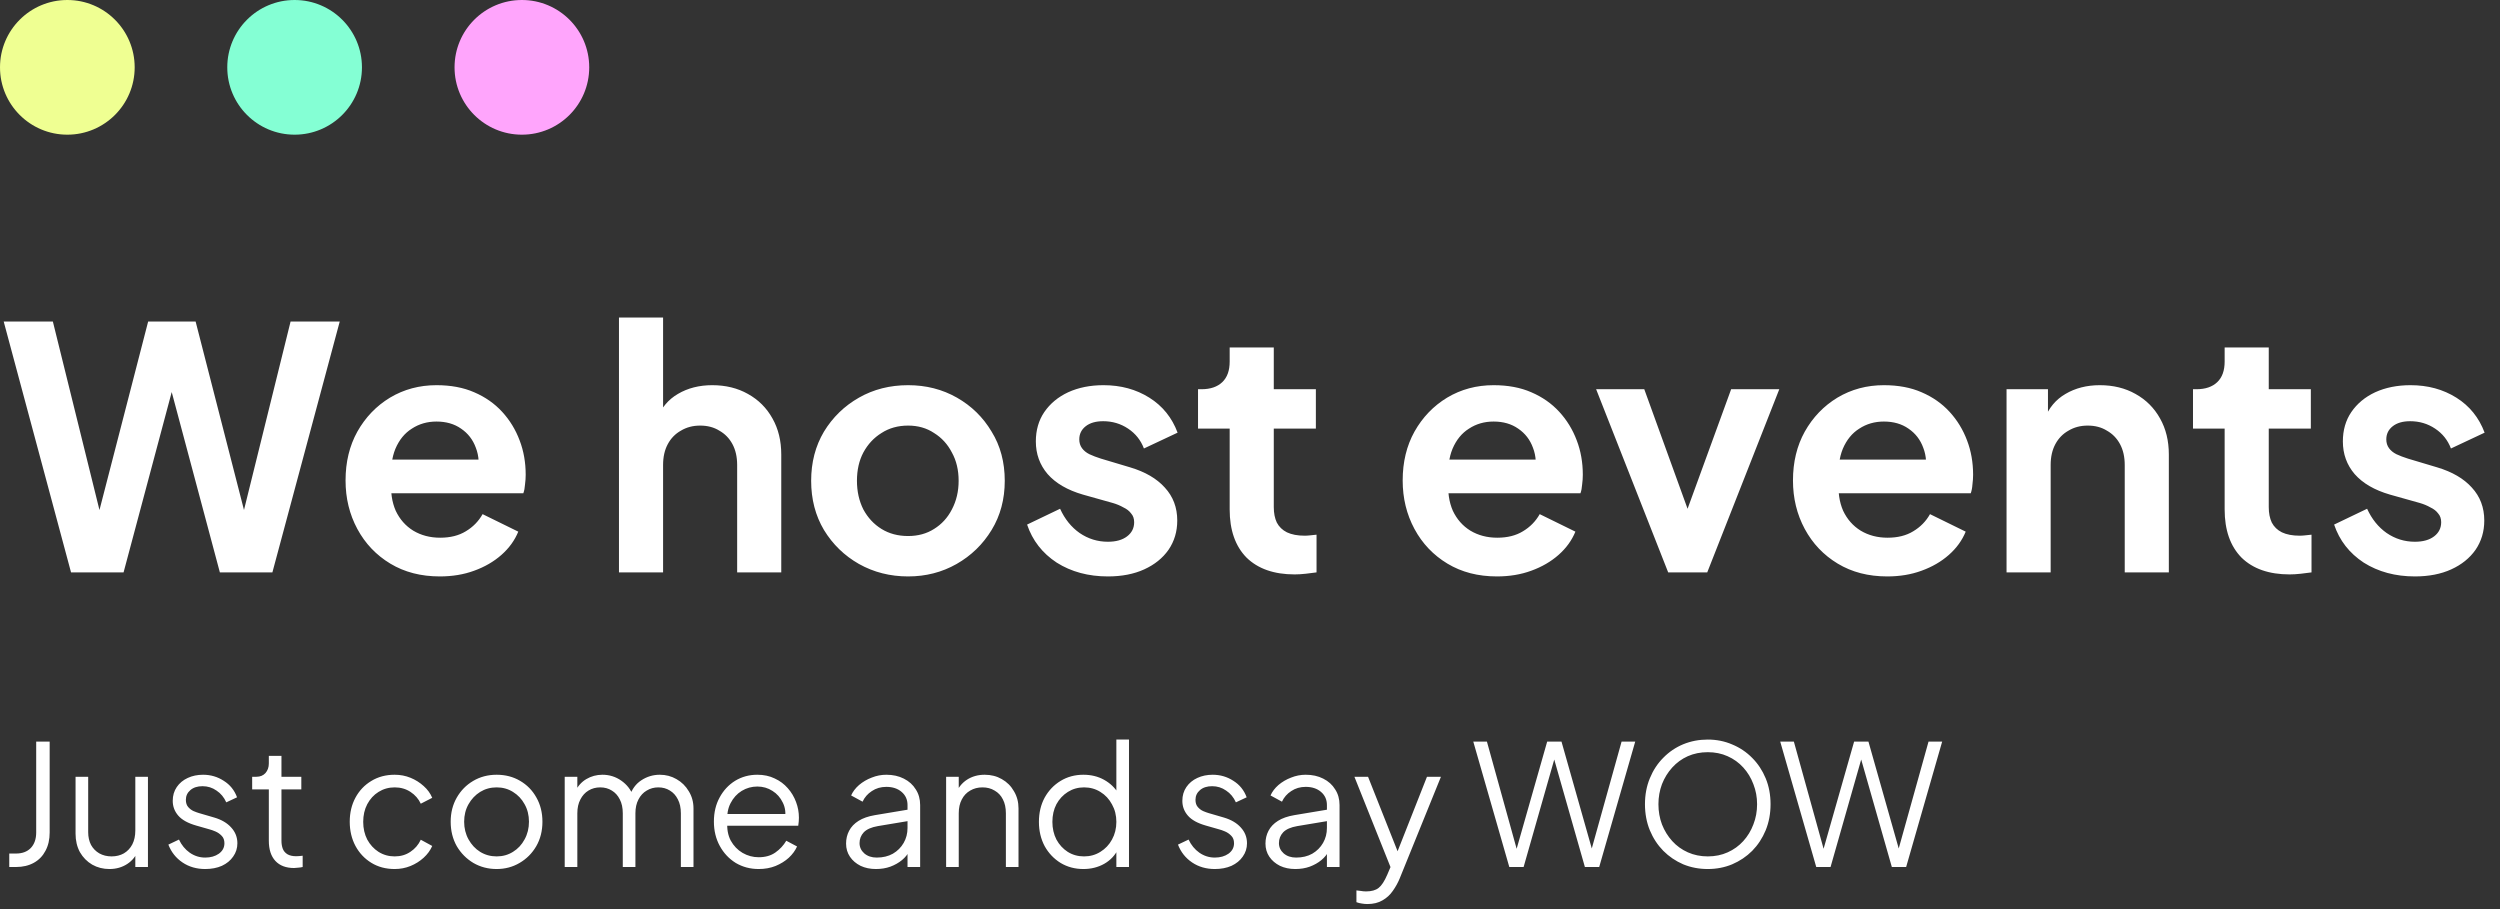
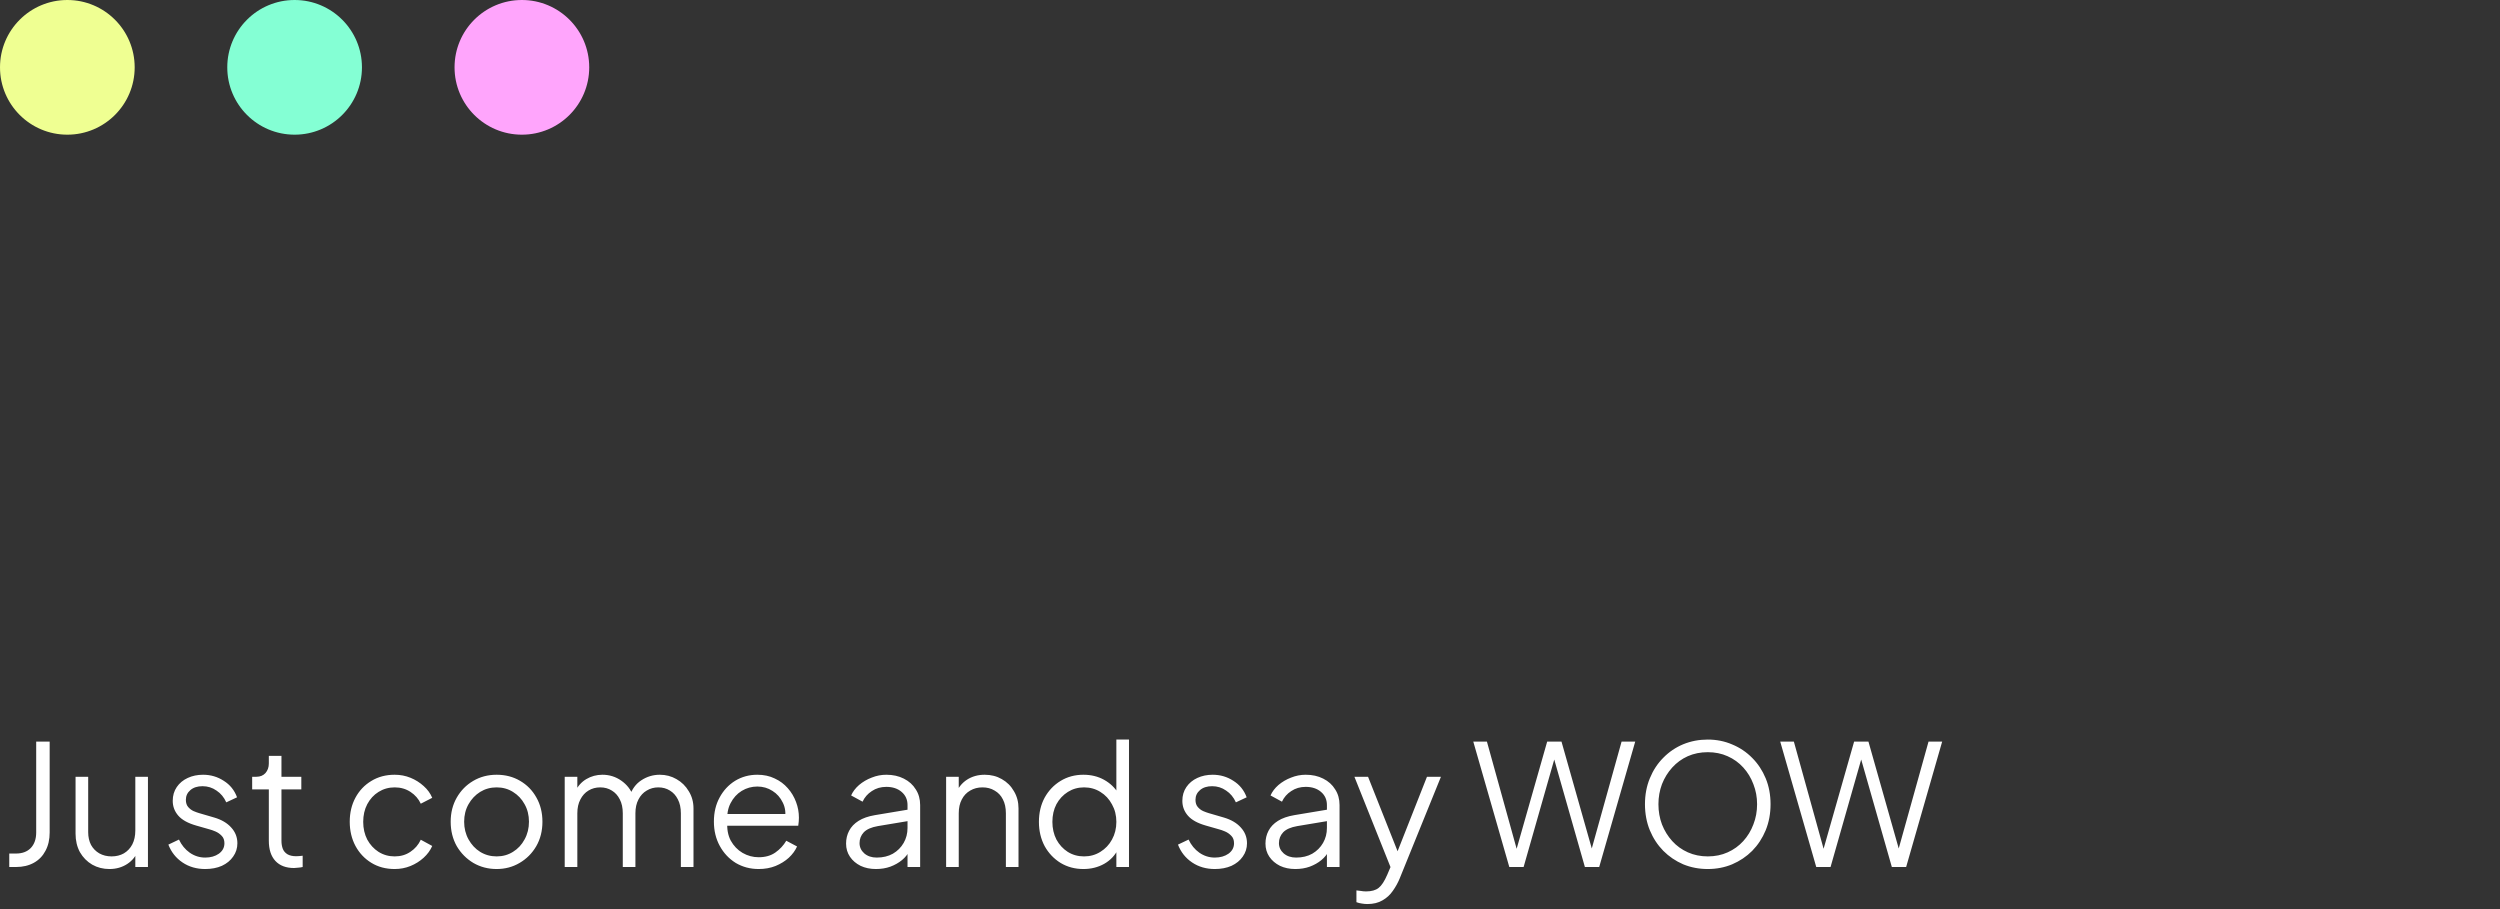
<svg xmlns="http://www.w3.org/2000/svg" width="297" height="108" viewBox="0 0 297 108" fill="none">
  <rect x="0" y="0" width="297" height="108" fill="#333333" stroke="none" />
  <path d="M1.1 103V101.4H1.9C2.647 101.4 3.233 101.18 3.66 100.74C4.087 100.287 4.3 99.673 4.3 98.9V88.1H5.9V98.9C5.9 99.74 5.733 100.467 5.4 101.08C5.08 101.693 4.62 102.167 4.02 102.5C3.42 102.833 2.713 103 1.9 103H1.1ZM12.996 103.24C12.25 103.24 11.57 103.067 10.956 102.72C10.343 102.36 9.856 101.867 9.496 101.24C9.15 100.6 8.976 99.867 8.976 99.04V92.28H10.476V98.86C10.476 99.433 10.59 99.94 10.816 100.38C11.056 100.807 11.383 101.14 11.796 101.38C12.223 101.62 12.71 101.74 13.256 101.74C13.803 101.74 14.29 101.62 14.716 101.38C15.143 101.127 15.476 100.773 15.716 100.32C15.956 99.853 16.076 99.3 16.076 98.66V92.28H17.576V103H16.076V100.92L16.416 101C16.163 101.693 15.73 102.24 15.116 102.64C14.503 103.04 13.796 103.24 12.996 103.24ZM24.381 103.24C23.354 103.24 22.454 102.98 21.681 102.46C20.908 101.94 20.348 101.233 20.001 100.34L21.261 99.74C21.568 100.393 21.994 100.913 22.541 101.3C23.101 101.687 23.714 101.88 24.381 101.88C25.021 101.88 25.561 101.727 26.001 101.42C26.441 101.1 26.661 100.687 26.661 100.18C26.661 99.807 26.554 99.513 26.341 99.3C26.128 99.073 25.881 98.9 25.601 98.78C25.321 98.66 25.074 98.573 24.861 98.52L23.321 98.08C22.334 97.8 21.621 97.407 21.181 96.9C20.741 96.393 20.521 95.807 20.521 95.14C20.521 94.513 20.681 93.967 21.001 93.5C21.321 93.033 21.754 92.673 22.301 92.42C22.848 92.167 23.454 92.04 24.121 92.04C25.028 92.04 25.848 92.28 26.581 92.76C27.328 93.227 27.854 93.88 28.161 94.72L26.881 95.32C26.614 94.72 26.228 94.253 25.721 93.92C25.228 93.573 24.674 93.4 24.061 93.4C23.461 93.4 22.981 93.553 22.621 93.86C22.261 94.167 22.081 94.553 22.081 95.02C22.081 95.38 22.174 95.667 22.361 95.88C22.548 96.093 22.761 96.253 23.001 96.36C23.254 96.467 23.474 96.547 23.661 96.6L25.441 97.12C26.308 97.373 26.981 97.767 27.461 98.3C27.954 98.833 28.201 99.46 28.201 100.18C28.201 100.767 28.034 101.293 27.701 101.76C27.381 102.227 26.934 102.593 26.361 102.86C25.788 103.113 25.128 103.24 24.381 103.24ZM34.937 103.12C33.977 103.12 33.237 102.84 32.717 102.28C32.197 101.72 31.937 100.92 31.937 99.88V93.78H29.957V92.28H30.457C30.91 92.28 31.27 92.133 31.537 91.84C31.803 91.533 31.937 91.153 31.937 90.7V89.8H33.437V92.28H35.797V93.78H33.437V99.88C33.437 100.24 33.49 100.56 33.597 100.84C33.703 101.107 33.883 101.32 34.137 101.48C34.404 101.64 34.757 101.72 35.197 101.72C35.303 101.72 35.43 101.713 35.577 101.7C35.724 101.687 35.85 101.673 35.957 101.66V103C35.797 103.04 35.617 103.067 35.417 103.08C35.217 103.107 35.057 103.12 34.937 103.12ZM46.889 103.24C45.836 103.24 44.909 102.993 44.109 102.5C43.309 102.007 42.683 101.34 42.229 100.5C41.776 99.647 41.549 98.687 41.549 97.62C41.549 96.553 41.776 95.6 42.229 94.76C42.683 93.92 43.309 93.26 44.109 92.78C44.909 92.287 45.836 92.04 46.889 92.04C47.556 92.04 48.183 92.16 48.769 92.4C49.356 92.64 49.876 92.967 50.329 93.38C50.783 93.78 51.123 94.247 51.349 94.78L49.989 95.48C49.723 94.907 49.316 94.44 48.769 94.08C48.223 93.72 47.596 93.54 46.889 93.54C46.183 93.54 45.543 93.72 44.969 94.08C44.409 94.427 43.963 94.913 43.629 95.54C43.309 96.153 43.149 96.853 43.149 97.64C43.149 98.413 43.309 99.113 43.629 99.74C43.963 100.353 44.409 100.84 44.969 101.2C45.543 101.56 46.183 101.74 46.889 101.74C47.596 101.74 48.216 101.56 48.749 101.2C49.296 100.84 49.709 100.36 49.989 99.76L51.349 100.5C51.123 101.02 50.783 101.487 50.329 101.9C49.876 102.313 49.356 102.64 48.769 102.88C48.183 103.12 47.556 103.24 46.889 103.24ZM59.001 103.24C57.988 103.24 57.068 103 56.241 102.52C55.415 102.027 54.755 101.36 54.261 100.52C53.781 99.667 53.541 98.7 53.541 97.62C53.541 96.553 53.781 95.6 54.261 94.76C54.741 93.92 55.388 93.26 56.201 92.78C57.028 92.287 57.961 92.04 59.001 92.04C60.041 92.04 60.968 92.28 61.781 92.76C62.608 93.24 63.255 93.9 63.721 94.74C64.201 95.58 64.441 96.54 64.441 97.62C64.441 98.713 64.195 99.687 63.701 100.54C63.208 101.38 62.548 102.04 61.721 102.52C60.908 103 60.001 103.24 59.001 103.24ZM59.001 101.74C59.721 101.74 60.368 101.56 60.941 101.2C61.528 100.84 61.988 100.347 62.321 99.72C62.668 99.093 62.841 98.393 62.841 97.62C62.841 96.847 62.668 96.153 62.321 95.54C61.988 94.927 61.528 94.44 60.941 94.08C60.368 93.72 59.721 93.54 59.001 93.54C58.281 93.54 57.628 93.72 57.041 94.08C56.468 94.44 56.008 94.927 55.661 95.54C55.315 96.153 55.141 96.847 55.141 97.62C55.141 98.393 55.315 99.093 55.661 99.72C56.008 100.347 56.468 100.84 57.041 101.2C57.628 101.56 58.281 101.74 59.001 101.74ZM67.087 103V92.28H68.587V94.32L68.347 94.02C68.64 93.393 69.073 92.907 69.647 92.56C70.234 92.213 70.874 92.04 71.567 92.04C72.394 92.04 73.14 92.273 73.807 92.74C74.474 93.207 74.947 93.813 75.227 94.56L74.807 94.58C75.073 93.753 75.534 93.127 76.187 92.7C76.853 92.26 77.587 92.04 78.387 92.04C79.107 92.04 79.767 92.213 80.367 92.56C80.98 92.907 81.467 93.387 81.827 94C82.2 94.6 82.387 95.28 82.387 96.04V103H80.887V96.62C80.887 95.967 80.767 95.413 80.527 94.96C80.3 94.507 79.987 94.16 79.587 93.92C79.187 93.667 78.727 93.54 78.207 93.54C77.7 93.54 77.24 93.667 76.827 93.92C76.413 94.16 76.087 94.513 75.847 94.98C75.607 95.433 75.487 95.98 75.487 96.62V103H73.987V96.62C73.987 95.967 73.867 95.413 73.627 94.96C73.4 94.507 73.087 94.16 72.687 93.92C72.287 93.667 71.827 93.54 71.307 93.54C70.787 93.54 70.32 93.667 69.907 93.92C69.507 94.16 69.187 94.513 68.947 94.98C68.707 95.433 68.587 95.98 68.587 96.62V103H67.087ZM90.131 103.24C89.131 103.24 88.224 103 87.411 102.52C86.611 102.027 85.978 101.353 85.511 100.5C85.044 99.647 84.811 98.68 84.811 97.6C84.811 96.52 85.038 95.567 85.491 94.74C85.944 93.9 86.558 93.24 87.331 92.76C88.118 92.28 88.998 92.04 89.971 92.04C90.744 92.04 91.431 92.187 92.031 92.48C92.644 92.76 93.164 93.147 93.591 93.64C94.018 94.12 94.344 94.667 94.571 95.28C94.798 95.88 94.911 96.5 94.911 97.14C94.911 97.273 94.904 97.427 94.891 97.6C94.878 97.76 94.858 97.927 94.831 98.1H85.771V96.7H93.971L93.251 97.3C93.371 96.567 93.284 95.913 92.991 95.34C92.711 94.753 92.304 94.293 91.771 93.96C91.238 93.613 90.638 93.44 89.971 93.44C89.304 93.44 88.684 93.613 88.111 93.96C87.551 94.307 87.111 94.793 86.791 95.42C86.471 96.033 86.344 96.767 86.411 97.62C86.344 98.473 86.478 99.22 86.811 99.86C87.158 100.487 87.624 100.973 88.211 101.32C88.811 101.667 89.451 101.84 90.131 101.84C90.918 101.84 91.578 101.653 92.111 101.28C92.644 100.907 93.078 100.44 93.411 99.88L94.691 100.56C94.478 101.04 94.151 101.487 93.711 101.9C93.271 102.3 92.744 102.627 92.131 102.88C91.531 103.12 90.864 103.24 90.131 103.24ZM104.054 103.24C103.374 103.24 102.767 103.113 102.234 102.86C101.701 102.593 101.281 102.233 100.974 101.78C100.667 101.327 100.514 100.807 100.514 100.22C100.514 99.66 100.634 99.153 100.874 98.7C101.114 98.233 101.487 97.84 101.994 97.52C102.501 97.2 103.147 96.973 103.934 96.84L108.134 96.14V97.5L104.294 98.14C103.521 98.273 102.961 98.52 102.614 98.88C102.281 99.24 102.114 99.667 102.114 100.16C102.114 100.64 102.301 101.047 102.674 101.38C103.061 101.713 103.554 101.88 104.154 101.88C104.887 101.88 105.527 101.727 106.074 101.42C106.621 101.1 107.047 100.673 107.354 100.14C107.661 99.607 107.814 99.013 107.814 98.36V95.64C107.814 95 107.581 94.48 107.114 94.08C106.647 93.68 106.041 93.48 105.294 93.48C104.641 93.48 104.067 93.647 103.574 93.98C103.081 94.3 102.714 94.72 102.474 95.24L101.114 94.5C101.314 94.047 101.627 93.633 102.054 93.26C102.494 92.887 102.994 92.593 103.554 92.38C104.114 92.153 104.694 92.04 105.294 92.04C106.081 92.04 106.774 92.193 107.374 92.5C107.987 92.807 108.461 93.233 108.794 93.78C109.141 94.313 109.314 94.933 109.314 95.64V103H107.814V100.86L108.034 101.08C107.847 101.48 107.554 101.847 107.154 102.18C106.767 102.5 106.307 102.76 105.774 102.96C105.254 103.147 104.681 103.24 104.054 103.24ZM112.399 103V92.28H113.899V94.36L113.559 94.28C113.826 93.587 114.259 93.04 114.859 92.64C115.473 92.24 116.179 92.04 116.979 92.04C117.739 92.04 118.419 92.213 119.019 92.56C119.633 92.907 120.113 93.387 120.459 94C120.819 94.6 120.999 95.28 120.999 96.04V103H119.499V96.62C119.499 95.967 119.379 95.413 119.139 94.96C118.913 94.507 118.586 94.16 118.159 93.92C117.746 93.667 117.266 93.54 116.719 93.54C116.173 93.54 115.686 93.667 115.259 93.92C114.833 94.16 114.499 94.513 114.259 94.98C114.019 95.433 113.899 95.98 113.899 96.62V103H112.399ZM128.704 103.24C127.704 103.24 126.804 103 126.004 102.52C125.204 102.027 124.571 101.36 124.104 100.52C123.651 99.667 123.424 98.707 123.424 97.64C123.424 96.56 123.651 95.6 124.104 94.76C124.571 93.92 125.198 93.26 125.984 92.78C126.784 92.287 127.691 92.04 128.704 92.04C129.624 92.04 130.444 92.24 131.164 92.64C131.884 93.04 132.451 93.58 132.864 94.26L132.624 94.68V87.86H134.124V103H132.624V100.6L132.864 100.82C132.491 101.593 131.931 102.193 131.184 102.62C130.451 103.033 129.624 103.24 128.704 103.24ZM128.784 101.74C129.504 101.74 130.151 101.56 130.724 101.2C131.311 100.84 131.771 100.353 132.104 99.74C132.451 99.113 132.624 98.413 132.624 97.64C132.624 96.867 132.451 96.173 132.104 95.56C131.771 94.933 131.311 94.44 130.724 94.08C130.151 93.72 129.504 93.54 128.784 93.54C128.078 93.54 127.438 93.72 126.864 94.08C126.291 94.44 125.838 94.927 125.504 95.54C125.184 96.153 125.024 96.853 125.024 97.64C125.024 98.413 125.184 99.113 125.504 99.74C125.838 100.353 126.284 100.84 126.844 101.2C127.418 101.56 128.064 101.74 128.784 101.74ZM144.323 103.24C143.296 103.24 142.396 102.98 141.623 102.46C140.849 101.94 140.289 101.233 139.943 100.34L141.203 99.74C141.509 100.393 141.936 100.913 142.483 101.3C143.043 101.687 143.656 101.88 144.323 101.88C144.963 101.88 145.503 101.727 145.943 101.42C146.383 101.1 146.603 100.687 146.603 100.18C146.603 99.807 146.496 99.513 146.283 99.3C146.069 99.073 145.823 98.9 145.543 98.78C145.263 98.66 145.016 98.573 144.803 98.52L143.263 98.08C142.276 97.8 141.563 97.407 141.123 96.9C140.683 96.393 140.463 95.807 140.463 95.14C140.463 94.513 140.623 93.967 140.943 93.5C141.263 93.033 141.696 92.673 142.243 92.42C142.789 92.167 143.396 92.04 144.062 92.04C144.969 92.04 145.789 92.28 146.523 92.76C147.269 93.227 147.796 93.88 148.103 94.72L146.823 95.32C146.556 94.72 146.169 94.253 145.663 93.92C145.169 93.573 144.616 93.4 144.003 93.4C143.403 93.4 142.923 93.553 142.563 93.86C142.203 94.167 142.023 94.553 142.023 95.02C142.023 95.38 142.116 95.667 142.303 95.88C142.489 96.093 142.703 96.253 142.943 96.36C143.196 96.467 143.416 96.547 143.603 96.6L145.383 97.12C146.249 97.373 146.923 97.767 147.403 98.3C147.896 98.833 148.143 99.46 148.143 100.18C148.143 100.767 147.976 101.293 147.643 101.76C147.323 102.227 146.876 102.593 146.303 102.86C145.729 103.113 145.069 103.24 144.323 103.24ZM153.878 103.24C153.198 103.24 152.592 103.113 152.058 102.86C151.525 102.593 151.105 102.233 150.798 101.78C150.492 101.327 150.338 100.807 150.338 100.22C150.338 99.66 150.458 99.153 150.698 98.7C150.938 98.233 151.312 97.84 151.818 97.52C152.325 97.2 152.972 96.973 153.758 96.84L157.958 96.14V97.5L154.118 98.14C153.345 98.273 152.785 98.52 152.438 98.88C152.105 99.24 151.938 99.667 151.938 100.16C151.938 100.64 152.125 101.047 152.498 101.38C152.885 101.713 153.378 101.88 153.978 101.88C154.712 101.88 155.352 101.727 155.898 101.42C156.445 101.1 156.872 100.673 157.178 100.14C157.485 99.607 157.638 99.013 157.638 98.36V95.64C157.638 95 157.405 94.48 156.938 94.08C156.472 93.68 155.865 93.48 155.118 93.48C154.465 93.48 153.892 93.647 153.398 93.98C152.905 94.3 152.538 94.72 152.298 95.24L150.938 94.5C151.138 94.047 151.452 93.633 151.878 93.26C152.318 92.887 152.818 92.593 153.378 92.38C153.938 92.153 154.518 92.04 155.118 92.04C155.905 92.04 156.598 92.193 157.198 92.5C157.812 92.807 158.285 93.233 158.618 93.78C158.965 94.313 159.138 94.933 159.138 95.64V103H157.638V100.86L157.858 101.08C157.672 101.48 157.378 101.847 156.978 102.18C156.592 102.5 156.132 102.76 155.598 102.96C155.078 103.147 154.505 103.24 153.878 103.24ZM162.444 107.4C162.23 107.4 162.01 107.38 161.784 107.34C161.57 107.313 161.357 107.26 161.144 107.18V105.78C161.277 105.793 161.444 105.813 161.644 105.84C161.857 105.88 162.07 105.9 162.284 105.9C162.937 105.9 163.437 105.76 163.784 105.48C164.13 105.213 164.47 104.693 164.804 103.92L165.484 102.32L165.444 103.64L160.904 92.28H162.524L166.244 101.66H165.824L169.524 92.28H171.184L166.284 104.36C166.07 104.88 165.797 105.373 165.464 105.84C165.144 106.307 164.737 106.68 164.244 106.96C163.75 107.253 163.15 107.4 162.444 107.4ZM179.305 103L175.025 88.1H176.645L180.345 101.44H180.005L183.805 88.1H185.505L189.285 101.44H188.925L192.645 88.1H194.265L189.985 103H188.285L184.465 89.6H184.825L181.005 103H179.305ZM202.882 103.24C201.842 103.24 200.868 103.053 199.962 102.68C199.068 102.293 198.282 101.76 197.602 101.08C196.922 100.387 196.388 99.573 196.002 98.64C195.615 97.693 195.422 96.66 195.422 95.54C195.422 94.42 195.615 93.393 196.002 92.46C196.388 91.513 196.922 90.7 197.602 90.02C198.282 89.327 199.068 88.793 199.962 88.42C200.868 88.047 201.842 87.86 202.882 87.86C203.922 87.86 204.888 88.053 205.782 88.44C206.688 88.813 207.482 89.347 208.162 90.04C208.842 90.72 209.375 91.527 209.762 92.46C210.148 93.393 210.342 94.42 210.342 95.54C210.342 96.66 210.148 97.693 209.762 98.64C209.375 99.573 208.842 100.387 208.162 101.08C207.482 101.76 206.688 102.293 205.782 102.68C204.888 103.053 203.922 103.24 202.882 103.24ZM202.882 101.74C203.748 101.74 204.535 101.58 205.242 101.26C205.962 100.94 206.582 100.493 207.102 99.92C207.622 99.347 208.022 98.687 208.302 97.94C208.595 97.193 208.742 96.393 208.742 95.54C208.742 94.7 208.595 93.907 208.302 93.16C208.022 92.413 207.622 91.753 207.102 91.18C206.582 90.607 205.962 90.16 205.242 89.84C204.535 89.52 203.748 89.36 202.882 89.36C202.015 89.36 201.222 89.52 200.502 89.84C199.795 90.16 199.182 90.607 198.662 91.18C198.142 91.753 197.735 92.413 197.442 93.16C197.162 93.907 197.022 94.7 197.022 95.54C197.022 96.393 197.162 97.193 197.442 97.94C197.735 98.687 198.142 99.347 198.662 99.92C199.182 100.493 199.802 100.94 200.522 101.26C201.242 101.58 202.028 101.74 202.882 101.74ZM215.77 103L211.49 88.1H213.11L216.81 101.44H216.47L220.27 88.1H221.97L225.75 101.44H225.39L229.11 88.1H230.73L226.45 103H224.75L220.93 89.6H221.29L217.47 103H215.77Z" fill="white" />
-   <path d="M8.44 68L0.44 38.2H6.28L12.56 63.6H11.04L17.6 38.2H23.24L29.76 63.6H28.24L34.52 38.2H40.36L32.36 68H26.12L19.52 43.28H21.28L14.68 68H8.44ZM52.252 68.48C50.012 68.48 48.052 67.973 46.372 66.96C44.692 65.947 43.386 64.573 42.452 62.84C41.519 61.107 41.052 59.187 41.052 57.08C41.052 54.893 41.519 52.96 42.452 51.28C43.412 49.573 44.706 48.227 46.332 47.24C47.986 46.253 49.825 45.76 51.852 45.76C53.559 45.76 55.052 46.04 56.332 46.6C57.639 47.16 58.745 47.933 59.652 48.92C60.559 49.907 61.252 51.04 61.732 52.32C62.212 53.573 62.452 54.933 62.452 56.4C62.452 56.773 62.425 57.16 62.372 57.56C62.346 57.96 62.279 58.307 62.172 58.6H45.372V54.6H59.212L56.732 56.48C56.972 55.253 56.906 54.16 56.532 53.2C56.185 52.24 55.599 51.48 54.772 50.92C53.972 50.36 52.999 50.08 51.852 50.08C50.759 50.08 49.785 50.36 48.932 50.92C48.079 51.453 47.425 52.253 46.972 53.32C46.545 54.36 46.386 55.627 46.492 57.12C46.386 58.453 46.559 59.64 47.012 60.68C47.492 61.693 48.185 62.48 49.092 63.04C50.026 63.6 51.092 63.88 52.292 63.88C53.492 63.88 54.505 63.627 55.332 63.12C56.185 62.613 56.852 61.933 57.332 61.08L61.572 63.16C61.145 64.2 60.479 65.12 59.572 65.92C58.666 66.72 57.586 67.347 56.332 67.8C55.105 68.253 53.745 68.48 52.252 68.48ZM73.534 68V37.72H78.774V50.52L78.054 49.76C78.56 48.453 79.387 47.467 80.534 46.8C81.707 46.107 83.067 45.76 84.614 45.76C86.214 45.76 87.627 46.107 88.854 46.8C90.107 47.493 91.08 48.467 91.774 49.72C92.467 50.947 92.814 52.373 92.814 54V68H87.574V55.24C87.574 54.28 87.387 53.453 87.014 52.76C86.64 52.067 86.12 51.533 85.454 51.16C84.814 50.76 84.054 50.56 83.174 50.56C82.32 50.56 81.56 50.76 80.894 51.16C80.227 51.533 79.707 52.067 79.334 52.76C78.96 53.453 78.774 54.28 78.774 55.24V68H73.534ZM107.885 68.48C105.751 68.48 103.805 67.987 102.045 67C100.311 66.013 98.925 64.667 97.885 62.96C96.871 61.253 96.365 59.307 96.365 57.12C96.365 54.933 96.871 52.987 97.885 51.28C98.925 49.573 100.311 48.227 102.045 47.24C103.778 46.253 105.725 45.76 107.885 45.76C110.018 45.76 111.951 46.253 113.685 47.24C115.418 48.227 116.791 49.573 117.805 51.28C118.845 52.96 119.365 54.907 119.365 57.12C119.365 59.307 118.845 61.253 117.805 62.96C116.765 64.667 115.378 66.013 113.645 67C111.911 67.987 109.991 68.48 107.885 68.48ZM107.885 63.68C109.058 63.68 110.085 63.4 110.965 62.84C111.871 62.28 112.578 61.507 113.085 60.52C113.618 59.507 113.885 58.373 113.885 57.12C113.885 55.84 113.618 54.72 113.085 53.76C112.578 52.773 111.871 52 110.965 51.44C110.085 50.853 109.058 50.56 107.885 50.56C106.685 50.56 105.631 50.853 104.725 51.44C103.818 52 103.098 52.773 102.565 53.76C102.058 54.72 101.805 55.84 101.805 57.12C101.805 58.373 102.058 59.507 102.565 60.52C103.098 61.507 103.818 62.28 104.725 62.84C105.631 63.4 106.685 63.68 107.885 63.68ZM131.618 68.48C129.298 68.48 127.272 67.933 125.538 66.84C123.832 65.72 122.658 64.213 122.018 62.32L125.938 60.44C126.498 61.667 127.272 62.627 128.258 63.32C129.272 64.013 130.392 64.36 131.618 64.36C132.578 64.36 133.338 64.147 133.898 63.72C134.458 63.293 134.738 62.733 134.738 62.04C134.738 61.613 134.618 61.267 134.378 61C134.165 60.707 133.858 60.467 133.458 60.28C133.085 60.067 132.672 59.893 132.218 59.76L128.658 58.76C126.818 58.227 125.418 57.413 124.458 56.32C123.525 55.227 123.058 53.933 123.058 52.44C123.058 51.107 123.392 49.947 124.058 48.96C124.752 47.947 125.698 47.16 126.898 46.6C128.125 46.04 129.525 45.76 131.098 45.76C133.152 45.76 134.965 46.253 136.538 47.24C138.112 48.227 139.232 49.613 139.898 51.4L135.898 53.28C135.525 52.293 134.898 51.507 134.018 50.92C133.138 50.333 132.152 50.04 131.058 50.04C130.178 50.04 129.485 50.24 128.978 50.64C128.472 51.04 128.218 51.56 128.218 52.2C128.218 52.6 128.325 52.947 128.538 53.24C128.752 53.533 129.045 53.773 129.418 53.96C129.818 54.147 130.272 54.32 130.778 54.48L134.258 55.52C136.045 56.053 137.418 56.853 138.378 57.92C139.365 58.987 139.858 60.293 139.858 61.84C139.858 63.147 139.512 64.307 138.818 65.32C138.125 66.307 137.165 67.08 135.938 67.64C134.712 68.2 133.272 68.48 131.618 68.48ZM153.805 68.24C151.352 68.24 149.445 67.573 148.085 66.24C146.752 64.88 146.085 62.973 146.085 60.52V50.92H142.325V46.24H142.725C143.792 46.24 144.619 45.96 145.205 45.4C145.792 44.84 146.085 44.027 146.085 42.96V41.28H151.325V46.24H156.325V50.92H151.325V60.24C151.325 60.96 151.445 61.573 151.685 62.08C151.952 62.587 152.352 62.973 152.885 63.24C153.445 63.507 154.152 63.64 155.005 63.64C155.192 63.64 155.405 63.627 155.645 63.6C155.912 63.573 156.165 63.547 156.405 63.52V68C156.032 68.053 155.605 68.107 155.125 68.16C154.645 68.213 154.205 68.24 153.805 68.24ZM177.838 68.48C175.598 68.48 173.638 67.973 171.958 66.96C170.278 65.947 168.971 64.573 168.038 62.84C167.105 61.107 166.638 59.187 166.638 57.08C166.638 54.893 167.105 52.96 168.038 51.28C168.998 49.573 170.291 48.227 171.918 47.24C173.571 46.253 175.411 45.76 177.438 45.76C179.145 45.76 180.638 46.04 181.918 46.6C183.225 47.16 184.331 47.933 185.238 48.92C186.145 49.907 186.838 51.04 187.318 52.32C187.798 53.573 188.038 54.933 188.038 56.4C188.038 56.773 188.011 57.16 187.958 57.56C187.931 57.96 187.865 58.307 187.758 58.6H170.958V54.6H184.798L182.318 56.48C182.558 55.253 182.491 54.16 182.118 53.2C181.771 52.24 181.185 51.48 180.358 50.92C179.558 50.36 178.585 50.08 177.438 50.08C176.345 50.08 175.371 50.36 174.518 50.92C173.665 51.453 173.011 52.253 172.558 53.32C172.131 54.36 171.971 55.627 172.078 57.12C171.971 58.453 172.145 59.64 172.598 60.68C173.078 61.693 173.771 62.48 174.678 63.04C175.611 63.6 176.678 63.88 177.878 63.88C179.078 63.88 180.091 63.627 180.918 63.12C181.771 62.613 182.438 61.933 182.918 61.08L187.158 63.16C186.731 64.2 186.065 65.12 185.158 65.92C184.251 66.72 183.171 67.347 181.918 67.8C180.691 68.253 179.331 68.48 177.838 68.48ZM198.18 68L189.62 46.24H195.34L201.54 63.36H199.42L205.66 46.24H211.38L202.82 68H198.18ZM224.205 68.48C221.965 68.48 220.005 67.973 218.325 66.96C216.645 65.947 215.339 64.573 214.405 62.84C213.472 61.107 213.005 59.187 213.005 57.08C213.005 54.893 213.472 52.96 214.405 51.28C215.365 49.573 216.659 48.227 218.285 47.24C219.939 46.253 221.779 45.76 223.805 45.76C225.512 45.76 227.005 46.04 228.285 46.6C229.592 47.16 230.699 47.933 231.605 48.92C232.512 49.907 233.205 51.04 233.685 52.32C234.165 53.573 234.405 54.933 234.405 56.4C234.405 56.773 234.379 57.16 234.325 57.56C234.299 57.96 234.232 58.307 234.125 58.6H217.325V54.6H231.165L228.685 56.48C228.925 55.253 228.859 54.16 228.485 53.2C228.139 52.24 227.552 51.48 226.725 50.92C225.925 50.36 224.952 50.08 223.805 50.08C222.712 50.08 221.739 50.36 220.885 50.92C220.032 51.453 219.379 52.253 218.925 53.32C218.499 54.36 218.339 55.627 218.445 57.12C218.339 58.453 218.512 59.64 218.965 60.68C219.445 61.693 220.139 62.48 221.045 63.04C221.979 63.6 223.045 63.88 224.245 63.88C225.445 63.88 226.459 63.627 227.285 63.12C228.139 62.613 228.805 61.933 229.285 61.08L233.525 63.16C233.099 64.2 232.432 65.12 231.525 65.92C230.619 66.72 229.539 67.347 228.285 67.8C227.059 68.253 225.699 68.48 224.205 68.48ZM238.378 68V46.24H243.298V50.52L242.898 49.76C243.404 48.453 244.231 47.467 245.378 46.8C246.551 46.107 247.911 45.76 249.458 45.76C251.058 45.76 252.471 46.107 253.698 46.8C254.951 47.493 255.924 48.467 256.618 49.72C257.311 50.947 257.658 52.373 257.658 54V68H252.418V55.24C252.418 54.28 252.231 53.453 251.858 52.76C251.484 52.067 250.964 51.533 250.298 51.16C249.658 50.76 248.898 50.56 248.018 50.56C247.164 50.56 246.404 50.76 245.738 51.16C245.071 51.533 244.551 52.067 244.178 52.76C243.804 53.453 243.618 54.28 243.618 55.24V68H238.378ZM272.008 68.24C269.555 68.24 267.648 67.573 266.288 66.24C264.955 64.88 264.288 62.973 264.288 60.52V50.92H260.528V46.24H260.928C261.995 46.24 262.822 45.96 263.408 45.4C263.995 44.84 264.288 44.027 264.288 42.96V41.28H269.528V46.24H274.528V50.92H269.528V60.24C269.528 60.96 269.648 61.573 269.888 62.08C270.155 62.587 270.555 62.973 271.088 63.24C271.648 63.507 272.355 63.64 273.208 63.64C273.395 63.64 273.608 63.627 273.848 63.6C274.115 63.573 274.368 63.547 274.608 63.52V68C274.235 68.053 273.808 68.107 273.328 68.16C272.848 68.213 272.408 68.24 272.008 68.24ZM286.892 68.48C284.572 68.48 282.545 67.933 280.812 66.84C279.105 65.72 277.932 64.213 277.292 62.32L281.212 60.44C281.772 61.667 282.545 62.627 283.532 63.32C284.545 64.013 285.665 64.36 286.892 64.36C287.852 64.36 288.612 64.147 289.172 63.72C289.732 63.293 290.012 62.733 290.012 62.04C290.012 61.613 289.892 61.267 289.652 61C289.439 60.707 289.132 60.467 288.732 60.28C288.359 60.067 287.945 59.893 287.492 59.76L283.932 58.76C282.092 58.227 280.692 57.413 279.732 56.32C278.799 55.227 278.332 53.933 278.332 52.44C278.332 51.107 278.665 49.947 279.332 48.96C280.025 47.947 280.972 47.16 282.172 46.6C283.399 46.04 284.799 45.76 286.372 45.76C288.425 45.76 290.239 46.253 291.812 47.24C293.385 48.227 294.505 49.613 295.172 51.4L291.172 53.28C290.799 52.293 290.172 51.507 289.292 50.92C288.412 50.333 287.425 50.04 286.332 50.04C285.452 50.04 284.759 50.24 284.252 50.64C283.745 51.04 283.492 51.56 283.492 52.2C283.492 52.6 283.599 52.947 283.812 53.24C284.025 53.533 284.319 53.773 284.692 53.96C285.092 54.147 285.545 54.32 286.052 54.48L289.532 55.52C291.319 56.053 292.692 56.853 293.652 57.92C294.639 58.987 295.132 60.293 295.132 61.84C295.132 63.147 294.785 64.307 294.092 65.32C293.399 66.307 292.439 67.08 291.212 67.64C289.985 68.2 288.545 68.48 286.892 68.48Z" fill="white" />
  <circle cx="8" cy="8" r="8" fill="#EFFF92" />
  <circle cx="35" cy="8" r="8" fill="#84FFD4" />
  <circle cx="62" cy="8" r="8" fill="url(#paint0_linear_11325_9069)" />
  <defs>
    <linearGradient id="paint0_linear_11325_9069" x1="54" y1="8" x2="62" y2="16" gradientUnits="userSpaceOnUse">
      <stop stop-color="#FFA5FC" />
      <stop offset="1" stop-color="#FFA5FC" />
    </linearGradient>
  </defs>
</svg>